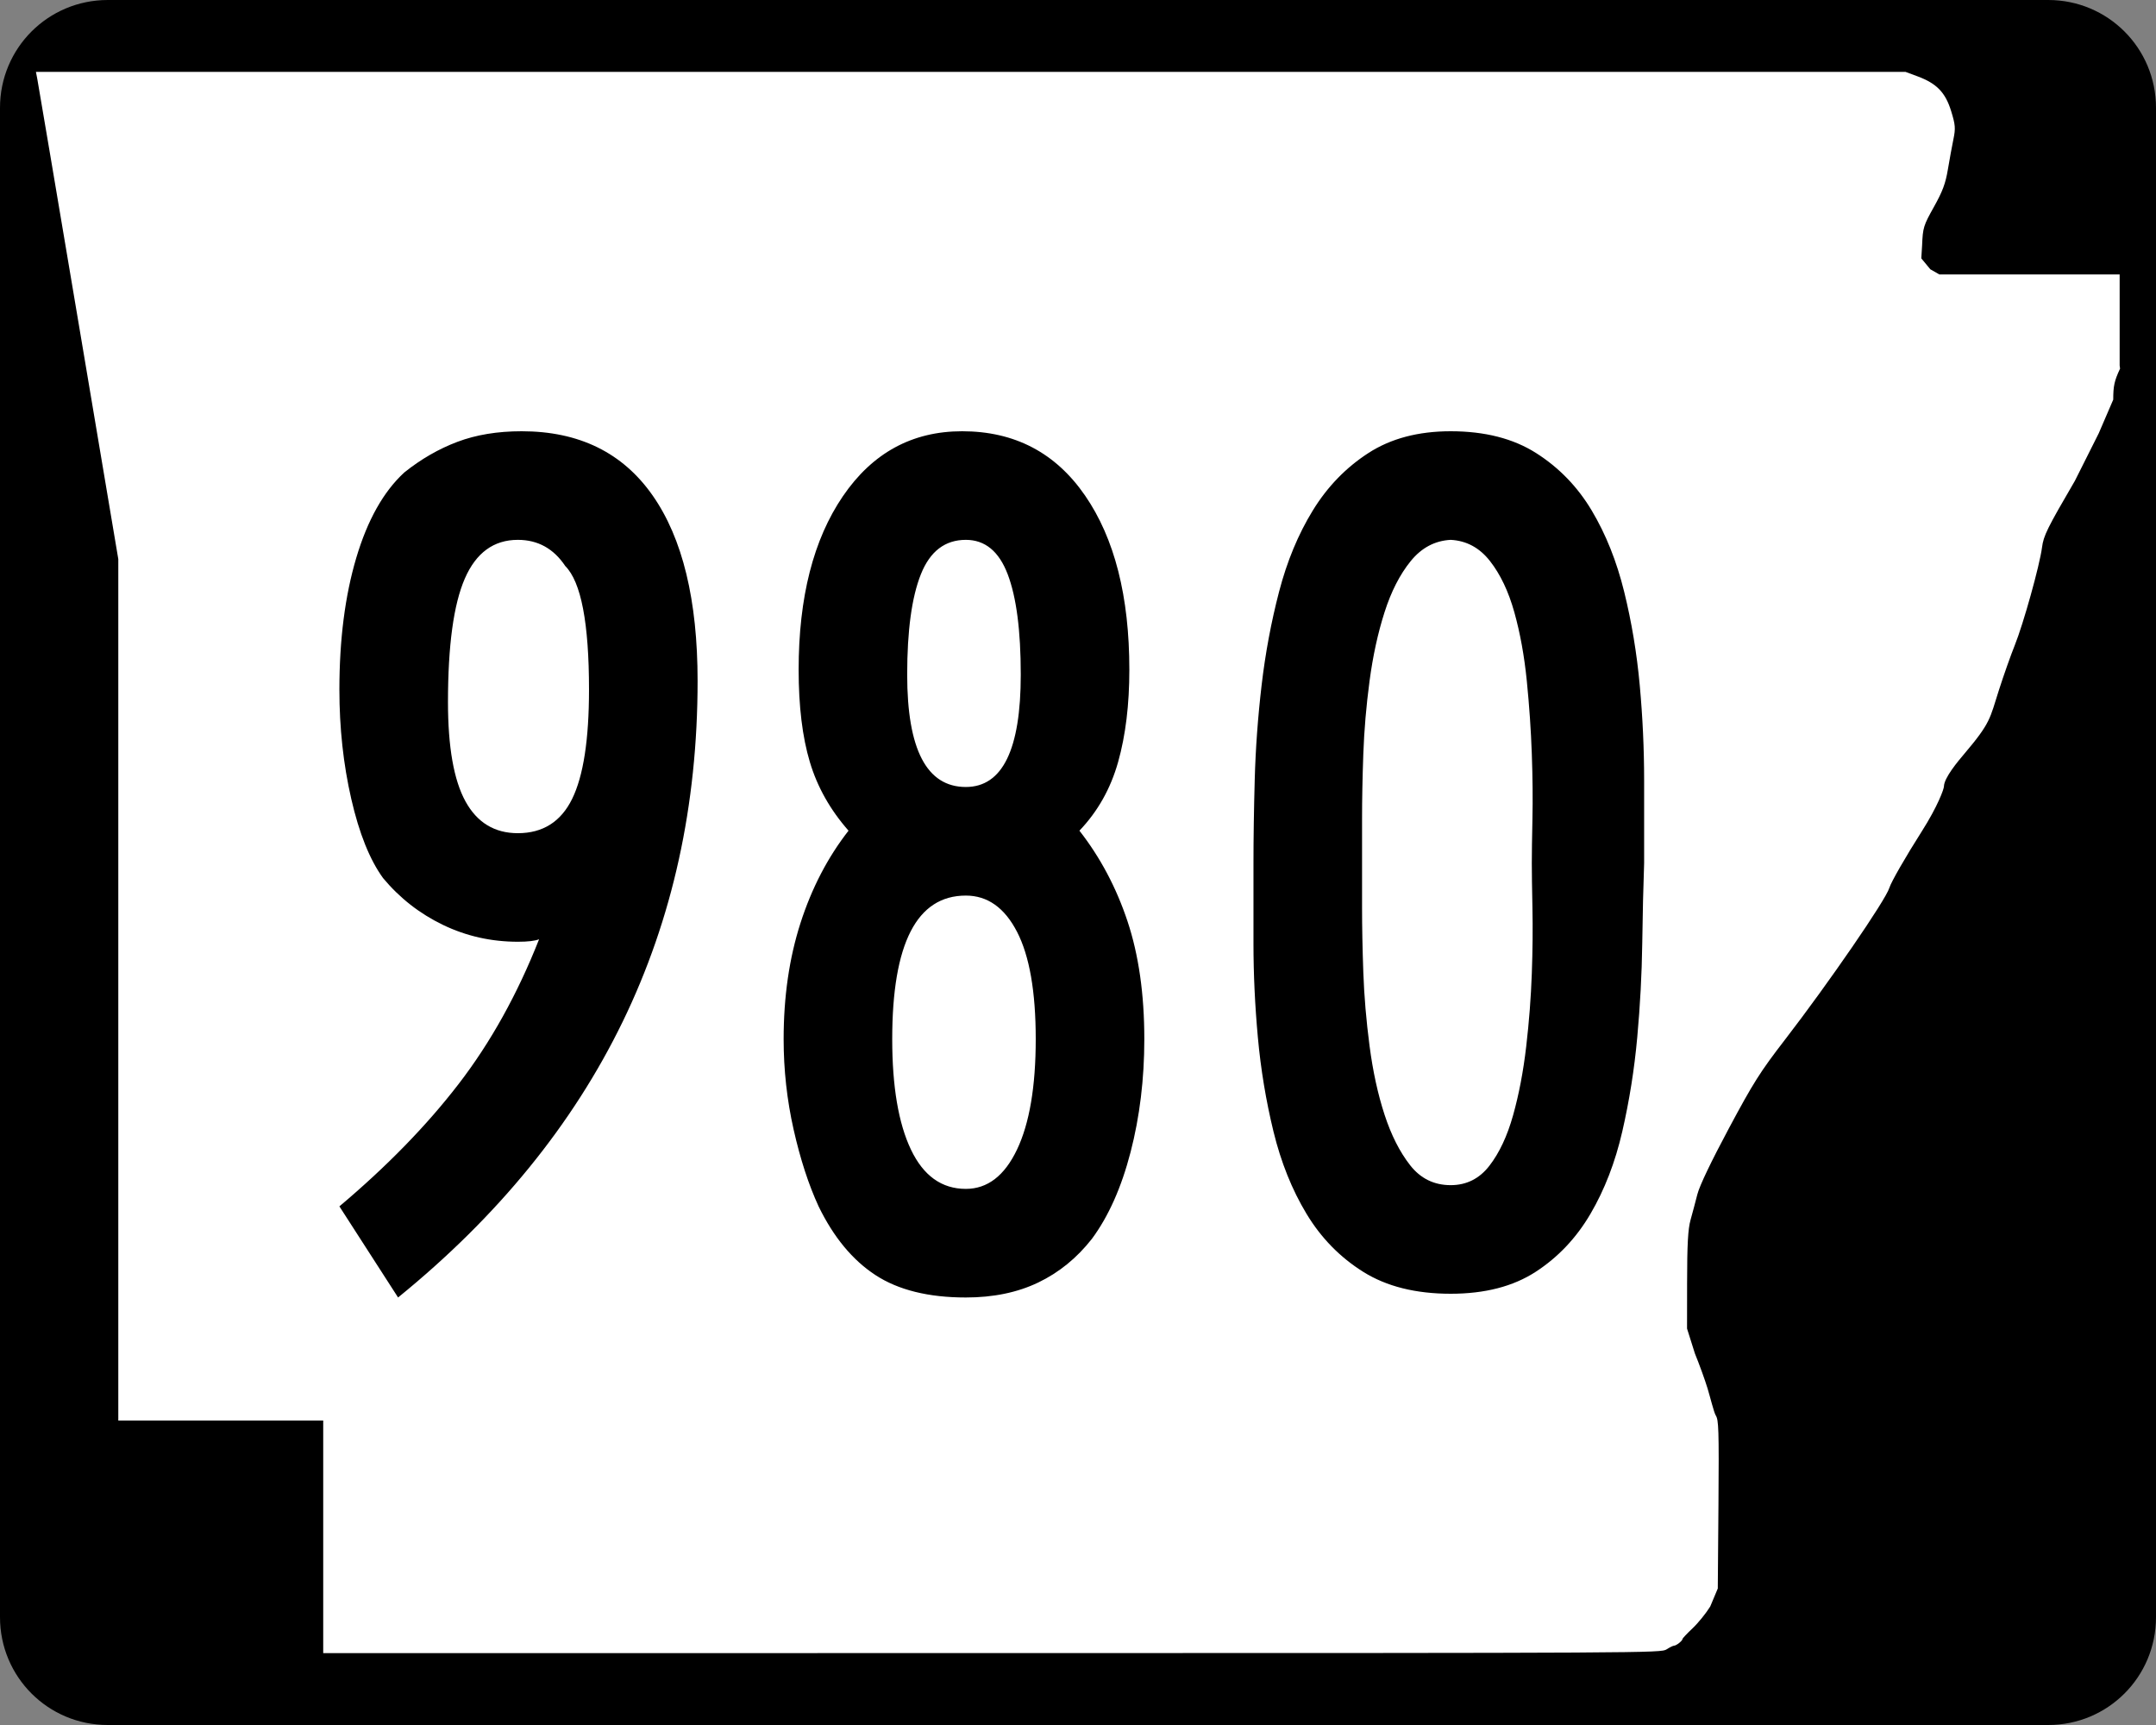
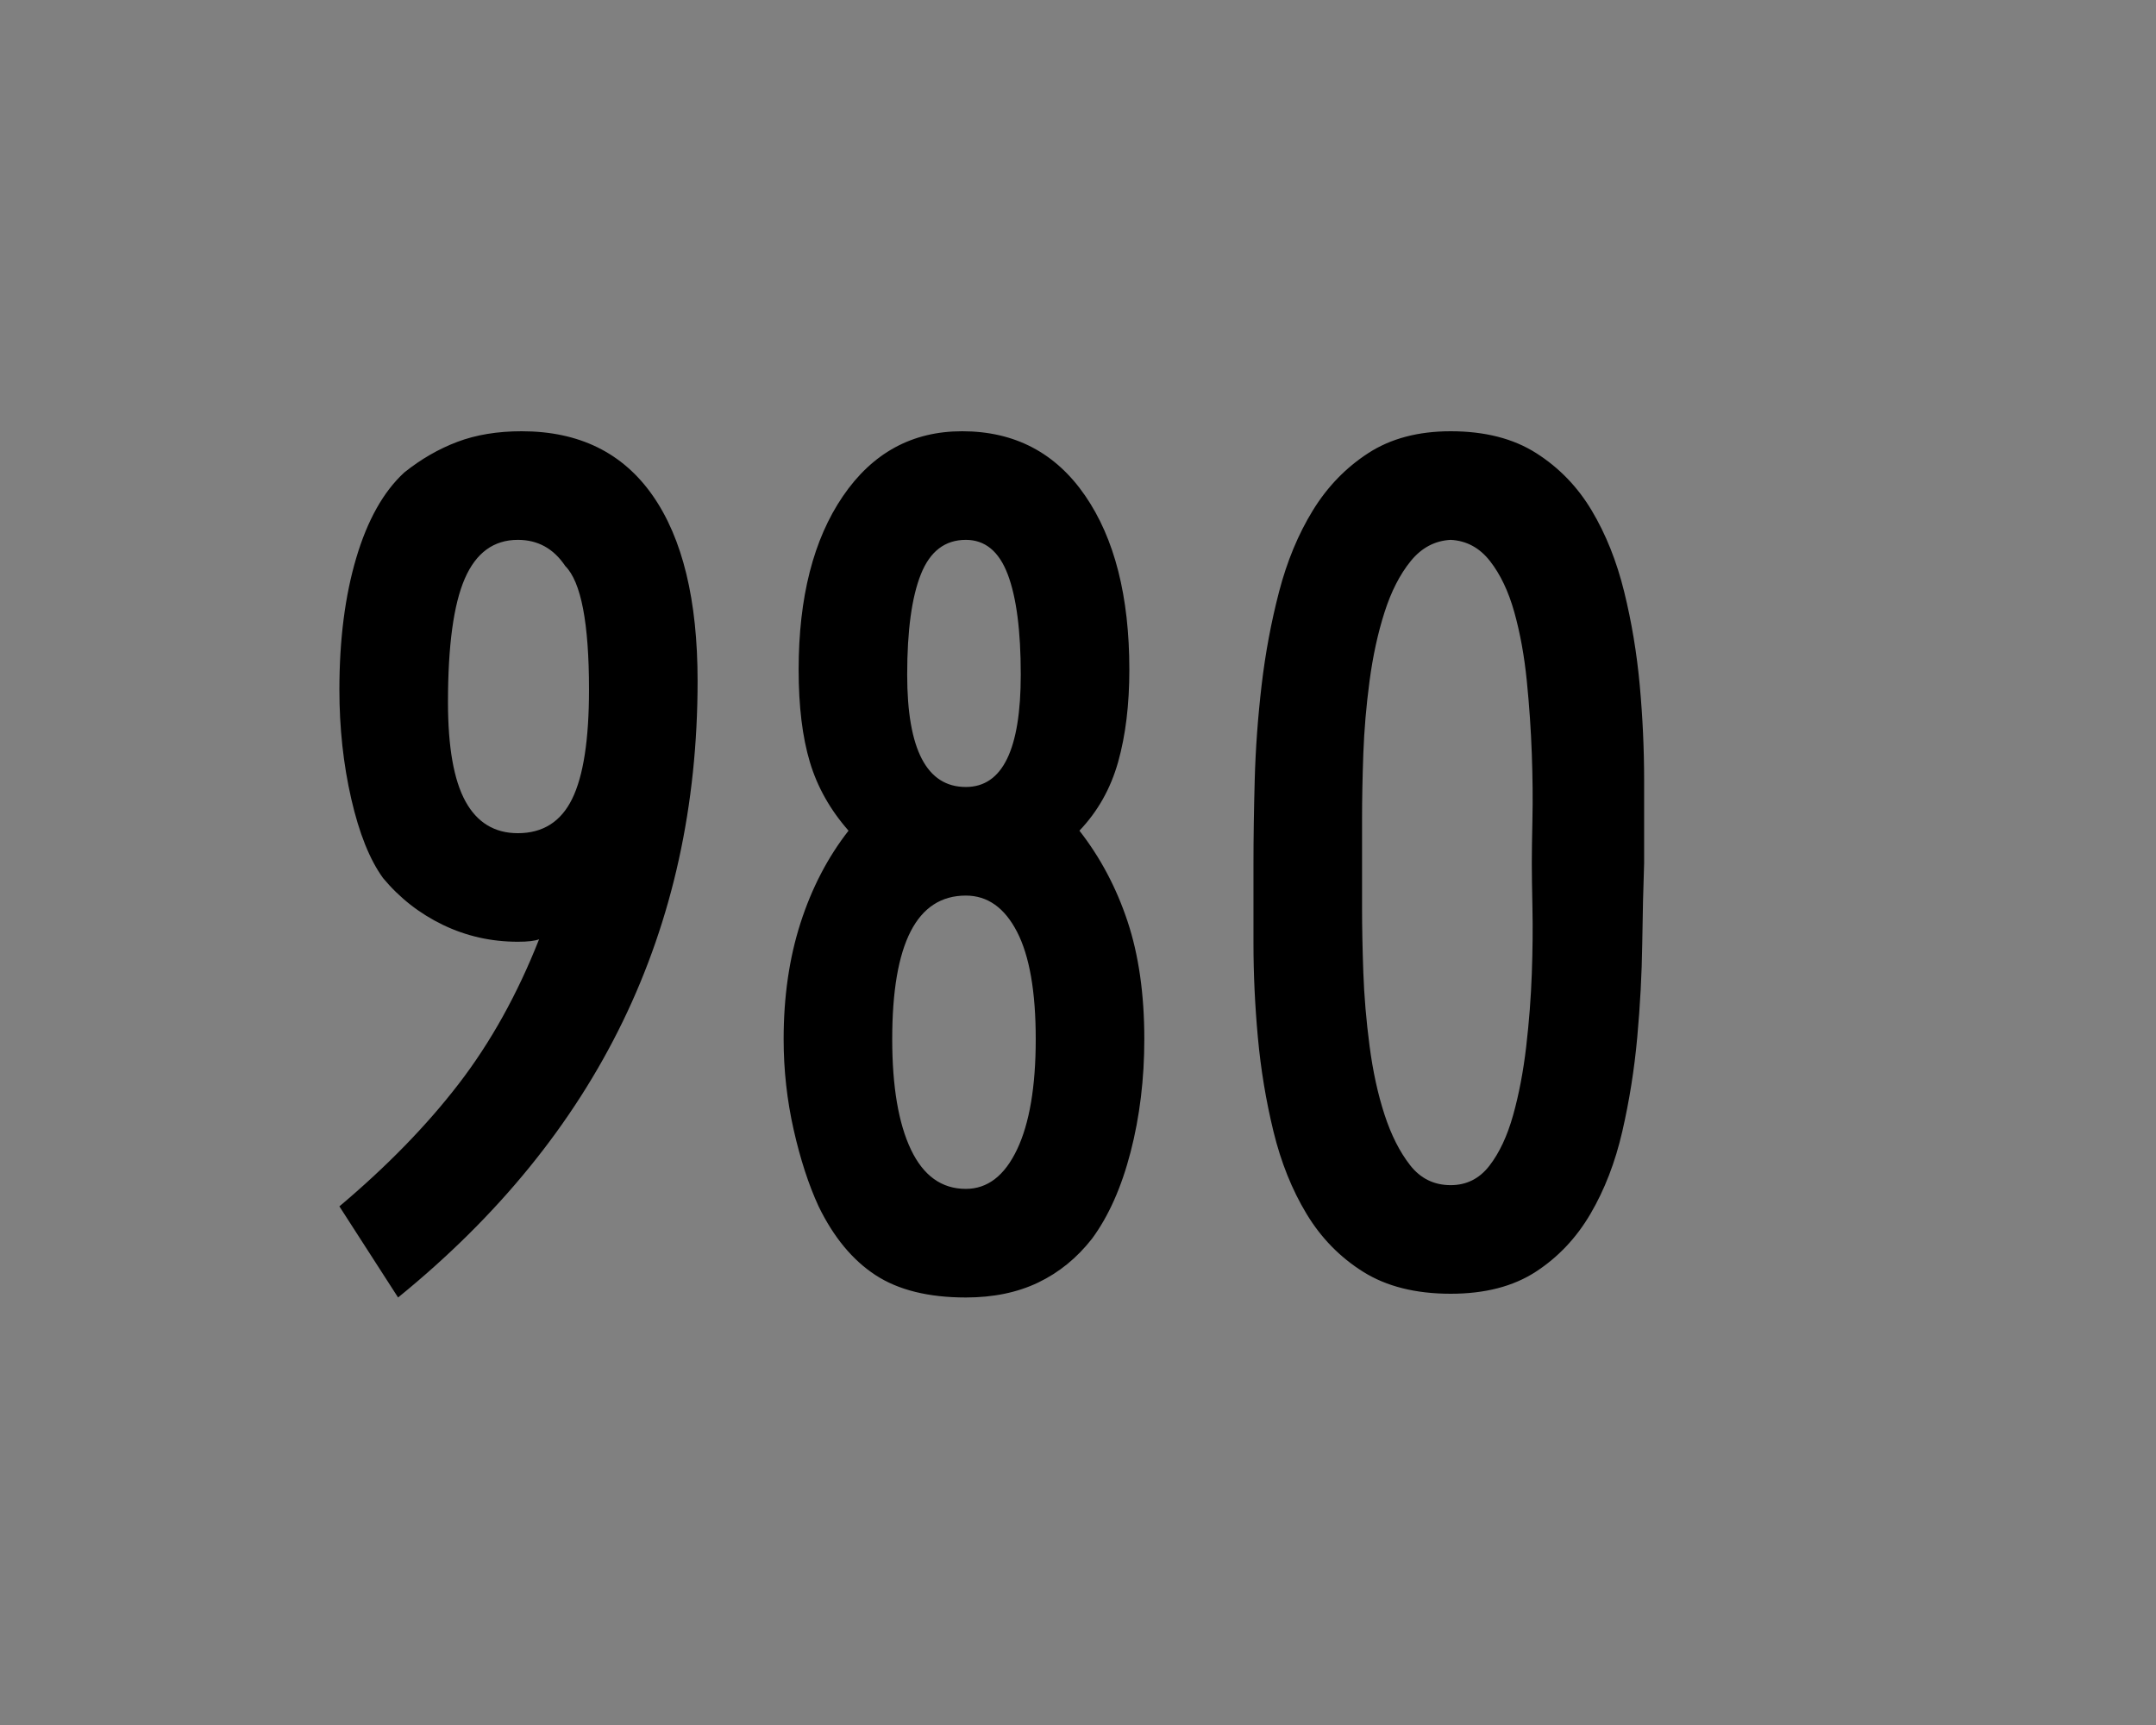
<svg xmlns="http://www.w3.org/2000/svg" xmlns:ns1="http://sodipodi.sourceforge.net/DTD/sodipodi-0.dtd" xmlns:ns2="http://www.inkscape.org/namespaces/inkscape" width="750" height="600" id="svg2" ns1:version="0.32" ns2:version="0.45.1" version="1.0" ns1:docbase="C:\Documents and Settings\Kyle\My Documents\CR Sheilds" ns1:docname="Arkansas 980.svg" ns2:output_extension="org.inkscape.output.svg.inkscape">
  <rect width="100%" height="100%" fill="#808080" stroke="none" />
  <defs id="defs4" />
  <ns1:namedview id="base" pagecolor="#ffffff" bordercolor="#666666" borderopacity="1.0" gridtolerance="10000" guidetolerance="10" objecttolerance="10" ns2:pageopacity="0.0" ns2:pageshadow="2" ns2:zoom="1.2866667" ns2:cx="375.00001" ns2:cy="300.00001" ns2:document-units="px" ns2:current-layer="layer1" width="750px" height="600px" ns2:window-width="1024" ns2:window-height="746" ns2:window-x="0" ns2:window-y="0" />
  <g ns2:label="Layer 1" ns2:groupmode="layer" id="layer1">
-     <path style="color:black;fill:black;fill-opacity:1;fill-rule:nonzero;stroke:none;stroke-width:0.874;stroke-linecap:butt;stroke-linejoin:miter;stroke-miterlimit:4;stroke-dashoffset:0;stroke-opacity:1;marker:none;marker-start:none;marker-mid:none;marker-end:none;visibility:visible;display:inline;overflow:visible" d="M 37.5,0 L 712.5,0 C 733.275,0 750,16.725 750,37.5 L 750,562.5 C 750,583.275 733.275,600 712.5,600 L 37.5,600 C 16.725,600 0,583.275 0,562.5 L 0,37.5 C 0,16.725 16.725,0 37.5,0 z " id="rect1872" />
-     <path style="fill:white;fill-opacity:1" d="M 112.436,534.549 L 112.436,494.099 L 76.794,494.099 L 41.153,494.099 L 41.153,344.287 L 41.153,194.475 L 27.3,112.184 C 19.682,66.924 13.235,28.792 12.974,27.447 L 12.5,25 L 337.679,25 L 662.858,25 L 667.039,26.551 C 673.705,29.025 676.745,32.164 678.734,38.628 C 680.213,43.437 680.31,44.625 679.53,48.415 C 679.041,50.787 678.175,55.517 677.604,58.926 C 676.783,63.834 675.77,66.551 672.738,71.975 C 669.098,78.486 668.895,79.149 668.633,85.35 L 668.358,89.874 L 671.5,93.668 L 674.641,95.463 L 705.998,95.463 L 737.355,95.463 L 737.355,111.299 L 737.355,127.135 L 737.5,128.218 C 735.511,132.472 735.124,134.232 735.124,139.007 L 730.081,150.713 L 721.771,167.269 C 712.148,183.753 710.874,186.334 710.353,190.391 C 709.557,196.593 703.852,217.064 700.849,224.494 C 699.504,227.82 697.027,234.834 695.344,240.08 C 692.168,249.978 692.584,251.283 683.3,262.214 C 681.082,264.826 676.25,270.584 676.232,273.546 C 676.227,274.403 674.147,280.33 668.529,289.162 C 662.895,298.019 657.836,306.829 657.249,308.808 C 656,313.014 636.055,342.023 620.913,361.655 C 612.288,372.838 609.924,376.577 601.371,392.56 C 595.259,403.982 591.203,412.472 590.463,415.395 C 589.814,417.954 588.747,421.956 588.092,424.288 C 587.189,427.502 586.897,432.838 586.884,446.326 L 586.867,462.123 L 589.603,470.792 C 591.107,474.46 593.091,479.936 594.012,482.961 C 594.933,485.986 596.213,491.3 596.857,492.325 C 597.852,493.91 597.992,496.868 597.794,523.355 L 597.56,552.519 L 594.927,558.792 C 593.478,561.142 590.716,564.549 588.788,566.365 C 586.861,568.18 585.283,569.859 585.283,570.096 C 585.283,570.7 583.154,572.387 582.37,572.405 C 582.012,572.413 580.828,572.993 579.739,573.695 C 577.784,574.955 574.779,574.971 345.098,574.986 L 112.436,575 L 112.436,534.549 z " id="path3797" ns1:nodetypes="ccccccccccccssssccccccccccccssssssssssscccsscccssssccc" />
    <path style="font-size:434.147px;font-style:normal;font-variant:normal;font-weight:normal;font-stretch:normal;text-align:center;line-height:125%;writing-mode:lr-tb;text-anchor:middle;font-family:Roadgeek 2005 Series B" d="M 242.67,236.835 C 242.67,323.37 207.94,394.857 138.479,451.298 L 118.063,419.607 C 134.562,405.713 148.383,391.53 159.526,377.057 C 170.668,362.585 180.002,345.8 187.528,326.704 C 186.088,327.278 183.628,327.565 180.148,327.565 C 170.891,327.565 162.211,325.613 154.107,321.709 C 146.003,317.805 139.054,312.377 133.259,305.426 C 128.631,299.057 124.941,289.869 122.19,277.861 C 119.438,265.853 118.063,253.189 118.063,239.869 C 118.063,222.504 120.017,207.237 123.925,194.067 C 127.834,180.898 133.405,170.987 140.639,164.336 C 146.433,159.699 152.585,156.15 159.095,153.69 C 165.605,151.231 173.06,150.001 181.46,150 C 201.43,150.001 216.625,157.453 227.043,172.358 C 237.461,187.264 242.67,208.756 242.67,236.835 L 242.67,236.835 z M 204.897,239.869 C 204.897,216.719 202.146,202.392 196.643,196.889 C 192.598,190.812 187.099,187.774 180.148,187.774 C 171.757,187.774 165.607,192.261 161.699,201.235 C 157.79,210.209 155.836,224.536 155.836,244.215 C 155.836,259.84 157.863,271.345 161.917,278.729 C 165.971,286.113 172.048,289.805 180.148,289.805 C 188.83,289.805 195.126,285.824 199.035,277.861 C 202.943,269.898 204.897,257.234 204.897,239.869 L 204.897,239.869 z M 398.069,361.43 C 398.069,375.324 396.477,388.42 393.293,400.72 C 390.109,413.02 385.624,423.078 379.839,430.895 C 374.627,437.555 368.404,442.62 361.171,446.092 C 353.936,449.563 345.541,451.298 335.984,451.298 C 322.964,451.298 312.476,448.695 304.517,443.488 C 296.559,438.281 289.974,430.321 284.763,419.607 C 281.292,412.081 278.397,403.182 276.078,392.91 C 273.76,382.637 272.6,372.144 272.6,361.43 C 272.6,346.67 274.554,333.214 278.463,321.06 C 282.371,308.906 287.943,298.196 295.177,288.931 C 288.808,281.697 284.323,273.738 281.722,265.056 C 279.121,256.373 277.82,245.664 277.82,232.927 C 277.82,207.745 282.957,187.628 293.229,172.577 C 303.502,157.526 317.32,150.001 334.686,150 C 352.925,150.001 367.181,157.453 377.454,172.358 C 387.726,187.264 392.862,207.453 392.862,232.927 C 392.862,245.081 391.56,255.788 388.954,265.049 C 386.348,274.31 381.861,282.271 375.493,288.931 C 382.736,298.196 388.309,308.69 392.213,320.41 C 396.117,332.132 398.069,345.805 398.069,361.43 L 398.069,361.43 z M 355.089,234.662 C 355.089,219.32 353.57,207.67 350.532,199.711 C 347.493,191.753 342.644,187.774 335.984,187.774 C 328.75,187.774 323.541,191.753 320.357,199.711 C 317.172,207.67 315.58,219.32 315.58,234.662 C 315.58,260.71 322.382,273.734 335.984,273.734 C 348.721,273.734 355.089,260.71 355.089,234.662 L 355.089,234.662 z M 360.296,361.43 C 360.296,344.93 358.125,332.485 353.784,324.094 C 349.443,315.703 343.509,311.507 335.984,311.507 C 318.91,311.507 310.373,328.148 310.373,361.43 C 310.373,377.929 312.544,390.737 316.885,399.852 C 321.227,408.968 327.593,413.525 335.984,413.525 C 343.509,413.525 349.443,408.968 353.784,399.852 C 358.125,390.737 360.296,377.929 360.296,361.43 L 360.296,361.43 z M 571.938,300.219 C 571.646,308.319 571.427,317.653 571.282,328.221 C 571.136,338.789 570.557,349.645 569.546,360.787 C 568.535,371.93 566.799,382.854 564.339,393.559 C 561.879,404.264 558.189,413.815 553.269,422.21 C 548.35,430.606 541.981,437.336 534.164,442.402 C 526.347,447.467 516.508,450 504.645,450 C 492.491,450 482.362,447.467 474.258,442.402 C 466.154,437.336 459.57,430.606 454.504,422.21 C 449.438,413.815 445.603,404.264 442.997,393.559 C 440.391,382.854 438.581,371.93 437.565,360.787 C 436.549,349.645 436.041,338.789 436.041,328.221 C 436.041,317.653 436.041,308.319 436.041,300.219 C 436.041,291.536 436.187,281.84 436.479,271.13 C 436.77,260.421 437.567,249.495 438.87,238.352 C 440.173,227.21 442.2,216.357 444.951,205.792 C 447.703,195.229 451.609,185.822 456.67,177.572 C 461.731,169.322 468.17,162.665 475.987,157.599 C 483.804,152.533 493.357,150.001 504.645,150 C 516.508,150.001 526.42,152.533 534.383,157.599 C 542.345,162.665 548.787,169.322 553.707,177.572 C 558.626,185.822 562.387,195.229 564.988,205.792 C 567.589,216.357 569.398,227.21 570.414,238.352 C 571.429,249.495 571.937,260.494 571.938,271.349 C 571.937,282.205 571.937,291.828 571.938,300.219 L 571.938,300.219 z M 532.866,300.219 C 532.866,296.748 532.939,291.611 533.084,284.81 C 533.23,278.009 533.157,270.484 532.866,262.234 C 532.574,253.984 531.994,245.518 531.124,236.835 C 530.253,228.153 528.807,220.192 526.785,212.953 C 524.762,205.715 521.94,199.782 518.318,195.153 C 514.697,190.525 510.139,188.065 504.645,187.774 C 499.142,188.065 494.51,190.525 490.747,195.153 C 486.984,199.782 483.946,205.715 481.632,212.953 C 479.317,220.192 477.582,228.153 476.425,236.835 C 475.267,245.518 474.543,253.984 474.252,262.234 C 473.96,270.484 473.814,278.009 473.815,284.81 C 473.814,291.611 473.814,296.748 473.815,300.219 C 473.814,303.69 473.814,308.826 473.815,315.627 C 473.814,322.429 473.96,329.954 474.252,338.204 C 474.543,346.454 475.267,354.993 476.425,363.821 C 477.582,372.65 479.317,380.61 481.632,387.703 C 483.946,394.795 486.911,400.656 490.528,405.284 C 494.145,409.913 498.851,412.227 504.645,412.227 C 510.139,412.227 514.624,409.983 518.1,405.496 C 521.575,401.009 524.327,395.149 526.354,387.915 C 528.381,380.681 529.9,372.722 530.912,364.04 C 531.923,355.357 532.574,346.891 532.866,338.641 C 533.157,330.392 533.23,322.793 533.084,315.846 C 532.939,308.899 532.866,303.69 532.866,300.219 L 532.866,300.219 z " id="text4692" />
  </g>
</svg>